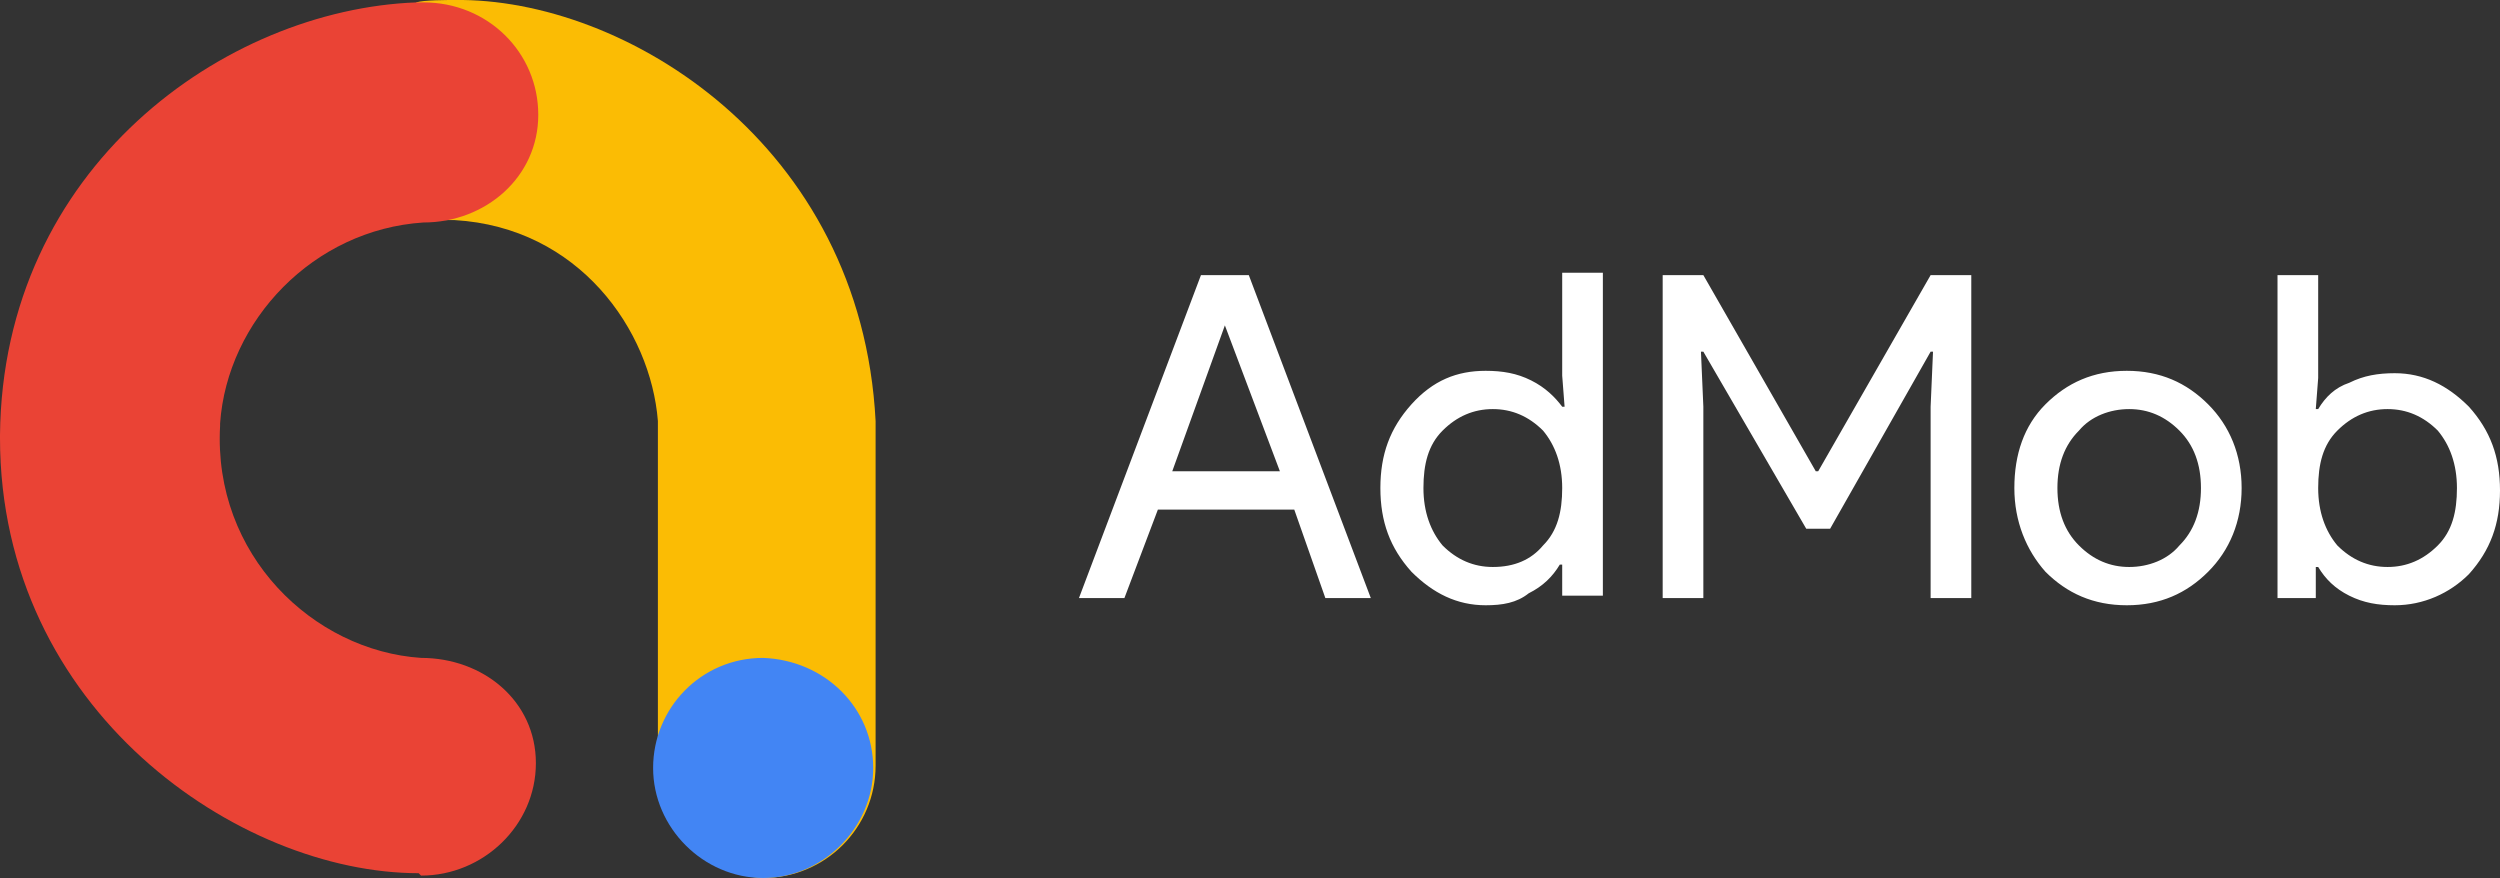
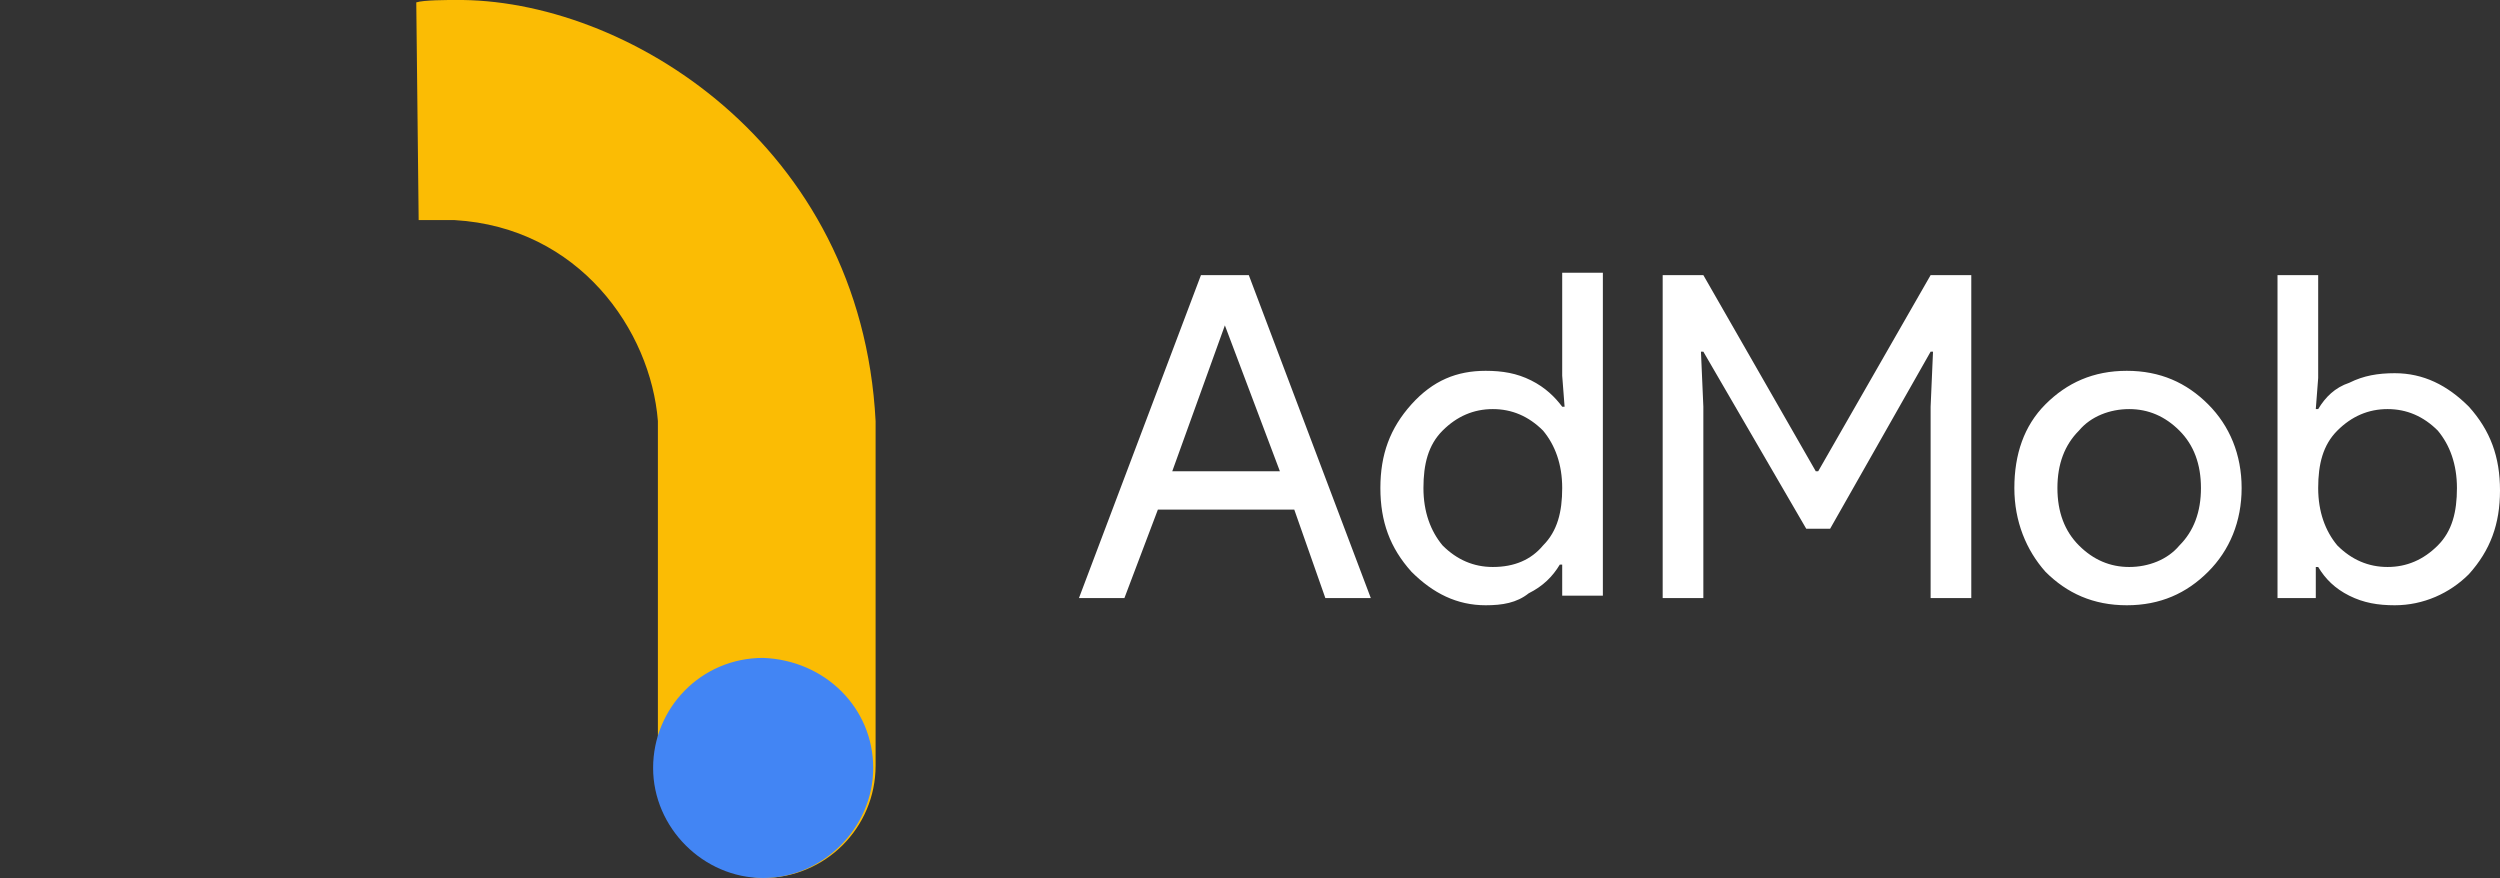
<svg xmlns="http://www.w3.org/2000/svg" xml:space="preserve" id="Layer_1" x="0" y="0" style="enable-background:new 0 0 120 60" version="1.1" viewBox="7.8 11.6 104.5 36.7">
  <rect x="7.8" y="11.6" width="104.5" height="36.7" fill="#333333" stroke="none" />
  <style>.st3{fill:#fff}</style>
  <path d="M25.2 11.7c.3-.1 1.3-.1 1.6-.1 7.1-.1 17 6 17.6 17.6v14.4c0 2.6-2.1 4.7-4.7 4.7-1.9 0-4.4-2.4-4.4-4.7V29.2c-.3-3.8-3.3-8.1-8.5-8.4h-1.5" style="fill:#fbbc04" />
-   <path d="M44.3 43.7c0 2.5-2.1 4.6-4.6 4.6-2.5 0-4.6-2.1-4.6-4.6 0-2.5 2-4.6 4.6-4.6 2.6.1 4.6 2.1 4.6 4.6z" style="fill:#4285f4" />
-   <path d="M25.4 48.2c2.6 0 4.8-2.1 4.8-4.7s-2.2-4.4-4.8-4.4c-4.5-.3-8.7-4.3-8.4-9.7v-.1c.3-4.3 3.9-8.1 8.5-8.4 2.6 0 4.8-1.9 4.8-4.5s-2.1-4.7-4.8-4.7h-.3c-8 .3-17.3 6.9-17.4 18.1v.1c0 11.4 10 18.2 17.5 18.2l.1.1z" style="fill:#ea4335" />
+   <path d="M44.3 43.7c0 2.5-2.1 4.6-4.6 4.6-2.5 0-4.6-2.1-4.6-4.6 0-2.5 2-4.6 4.6-4.6 2.6.1 4.6 2.1 4.6 4.6" style="fill:#4285f4" />
  <path d="M54.8 36.6h-1.9L58 23.1h2l5.1 13.5h-1.9l-1.3-3.7h-5.7l-1.4 3.7zM59 25.2l-2.2 6.1h4.5L59 25.2zM69.9 36.9c-1.2 0-2.2-.5-3.1-1.4-.9-1-1.3-2.1-1.3-3.5s.4-2.5 1.3-3.5 1.9-1.4 3.1-1.4c.7 0 1.3.1 1.9.4.6.3 1 .7 1.3 1.1h.1l-.1-1.3V23h1.7v13.5h-1.7v-1.3H73c-.3.5-.7.9-1.3 1.2-.5.4-1.1.5-1.8.5zm.3-1.6c.9 0 1.6-.3 2.1-.9.6-.6.8-1.4.8-2.4s-.3-1.8-.8-2.4c-.6-.6-1.3-.9-2.1-.9s-1.5.3-2.1.9c-.6.6-.8 1.4-.8 2.4s.3 1.8.8 2.4c.6.6 1.3.9 2.1.9zM79 36.6h-1.7V23.1H79l4.7 8.2h.1l4.7-8.2h1.7v13.5h-1.7v-8l.1-2.3h-.1l-4.2 7.4h-1L79 26.3h-.1l.1 2.3v8zM92 32c0-1.4.4-2.6 1.3-3.5.9-.9 2-1.4 3.4-1.4s2.5.5 3.4 1.4c.9.9 1.4 2.1 1.4 3.5s-.5 2.6-1.4 3.5c-.9.9-2 1.4-3.4 1.4s-2.5-.5-3.4-1.4c-.8-.9-1.3-2.1-1.3-3.5zm1.8 0c0 1 .3 1.8.9 2.4.6.6 1.3.9 2.1.9s1.6-.3 2.1-.9c.6-.6.9-1.4.9-2.4s-.3-1.8-.9-2.4c-.6-.6-1.3-.9-2.1-.9s-1.6.3-2.1.9c-.6.6-.9 1.4-.9 2.4zM107.9 36.9c-.7 0-1.3-.1-1.9-.4-.6-.3-1-.7-1.3-1.2h-.1v1.3H103V23.1h1.7v4.3l-.1 1.3h.1c.3-.5.7-.9 1.3-1.1.6-.3 1.2-.4 1.9-.4 1.2 0 2.2.5 3.1 1.4.9 1 1.3 2.1 1.3 3.5s-.4 2.5-1.3 3.5c-.8.8-1.9 1.3-3.1 1.3zm-.3-1.6c.8 0 1.5-.3 2.1-.9.6-.6.8-1.4.8-2.4s-.3-1.8-.8-2.4c-.6-.6-1.3-.9-2.1-.9s-1.5.3-2.1.9c-.6.6-.8 1.4-.8 2.4s.3 1.8.8 2.4c.6.6 1.3.9 2.1.9z" class="st3" />
</svg>